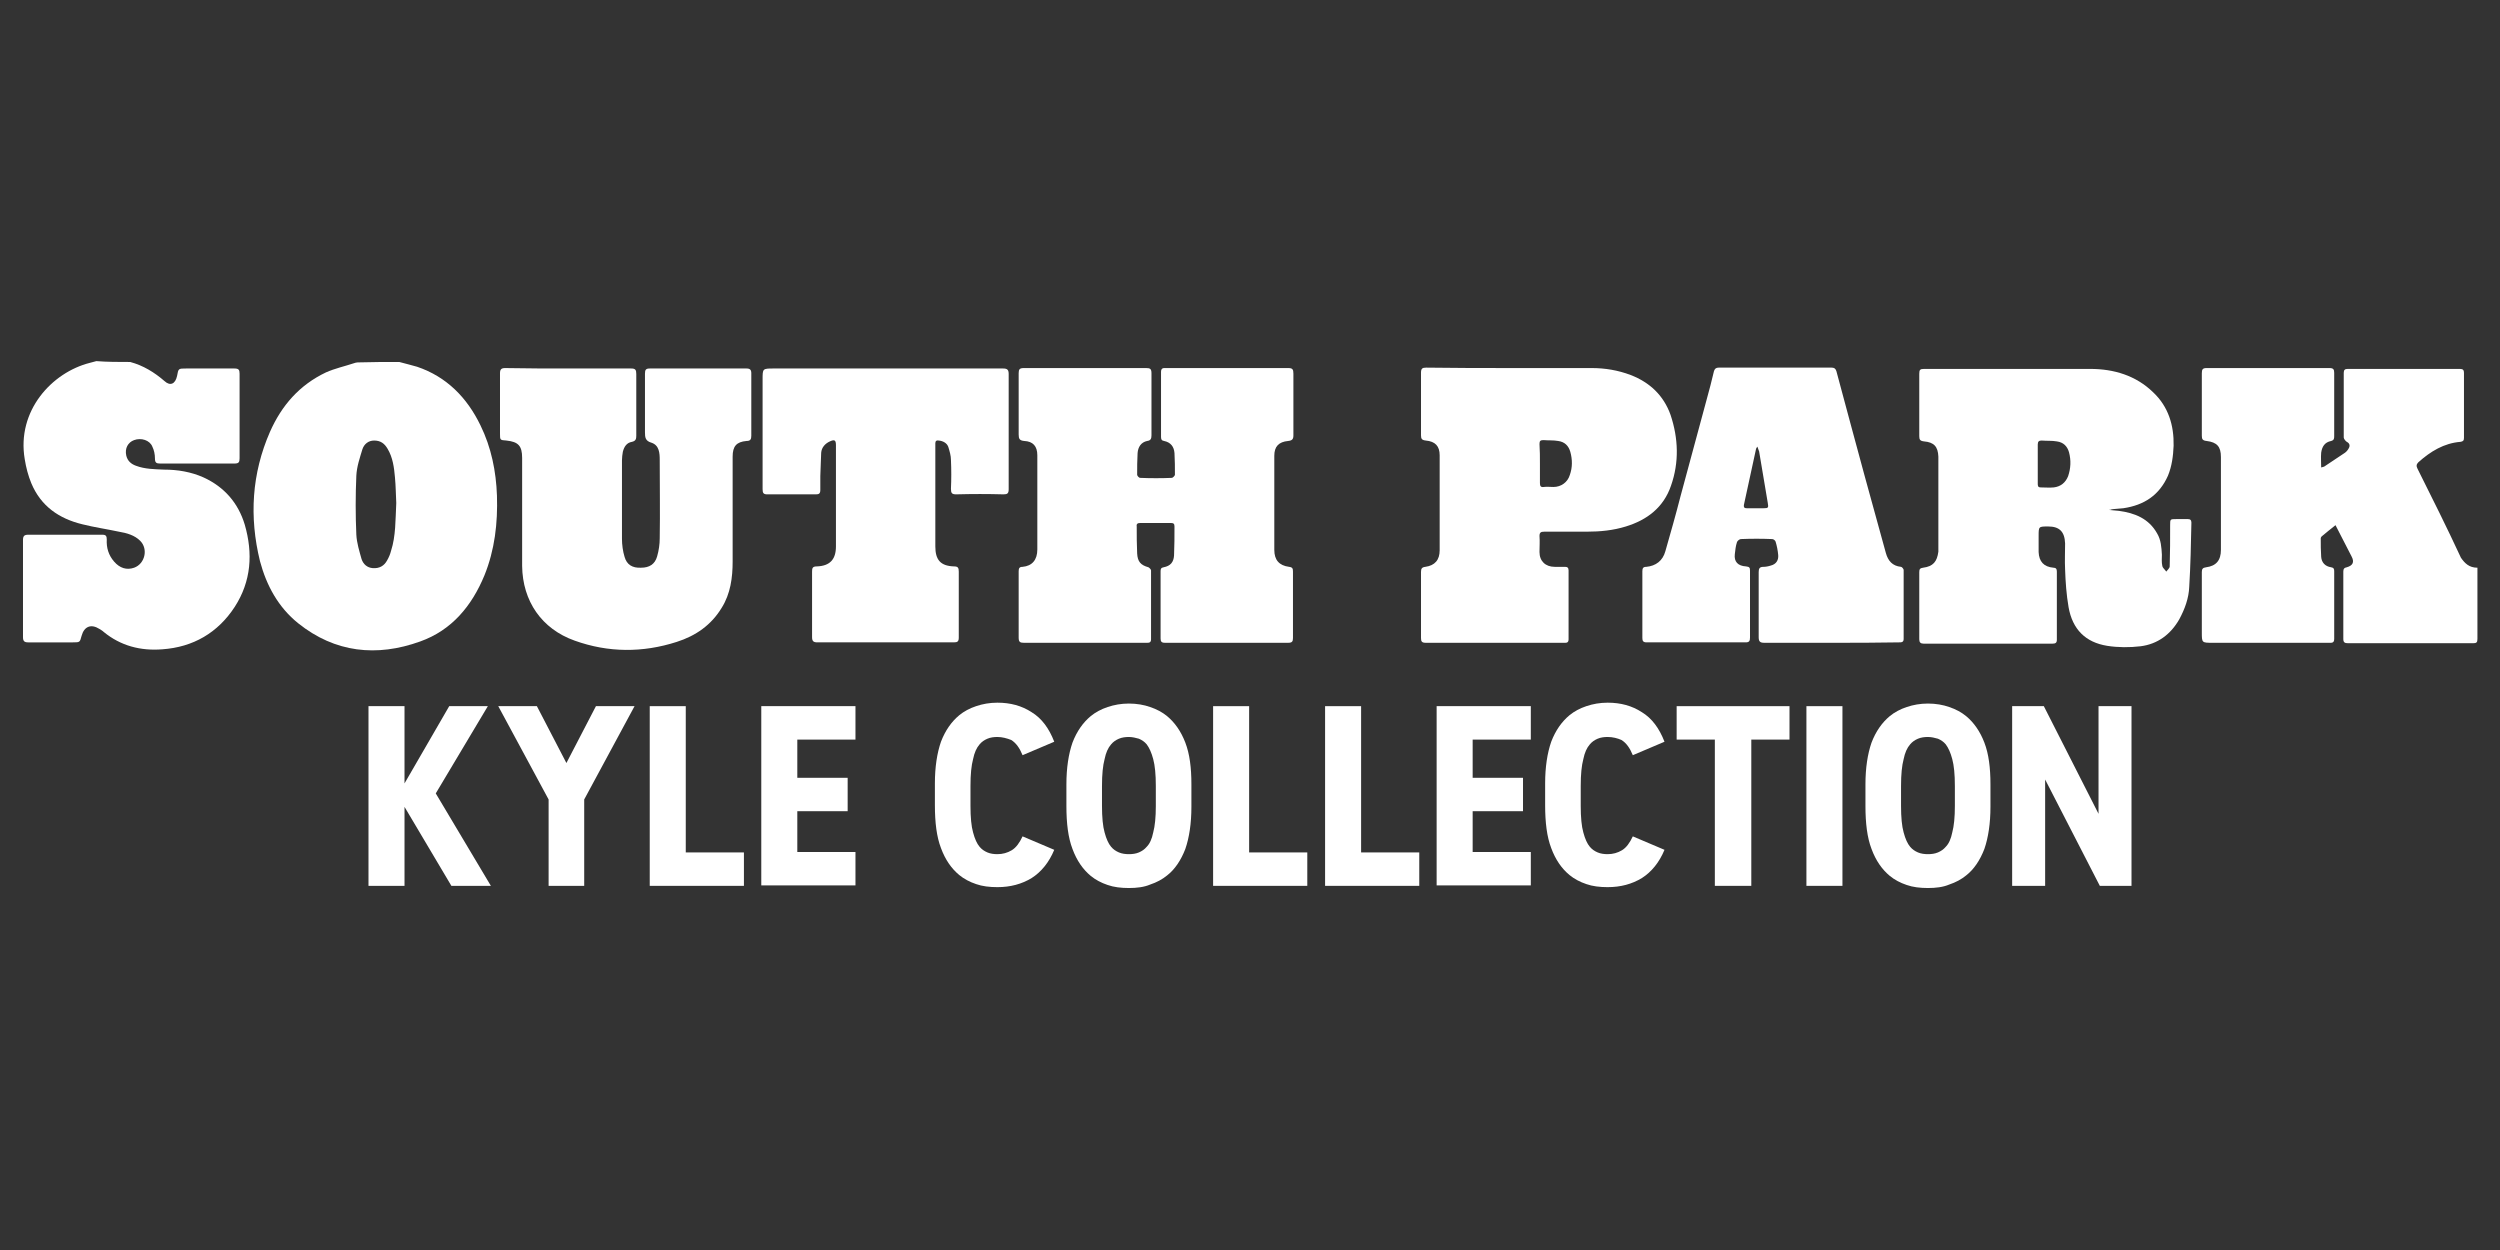
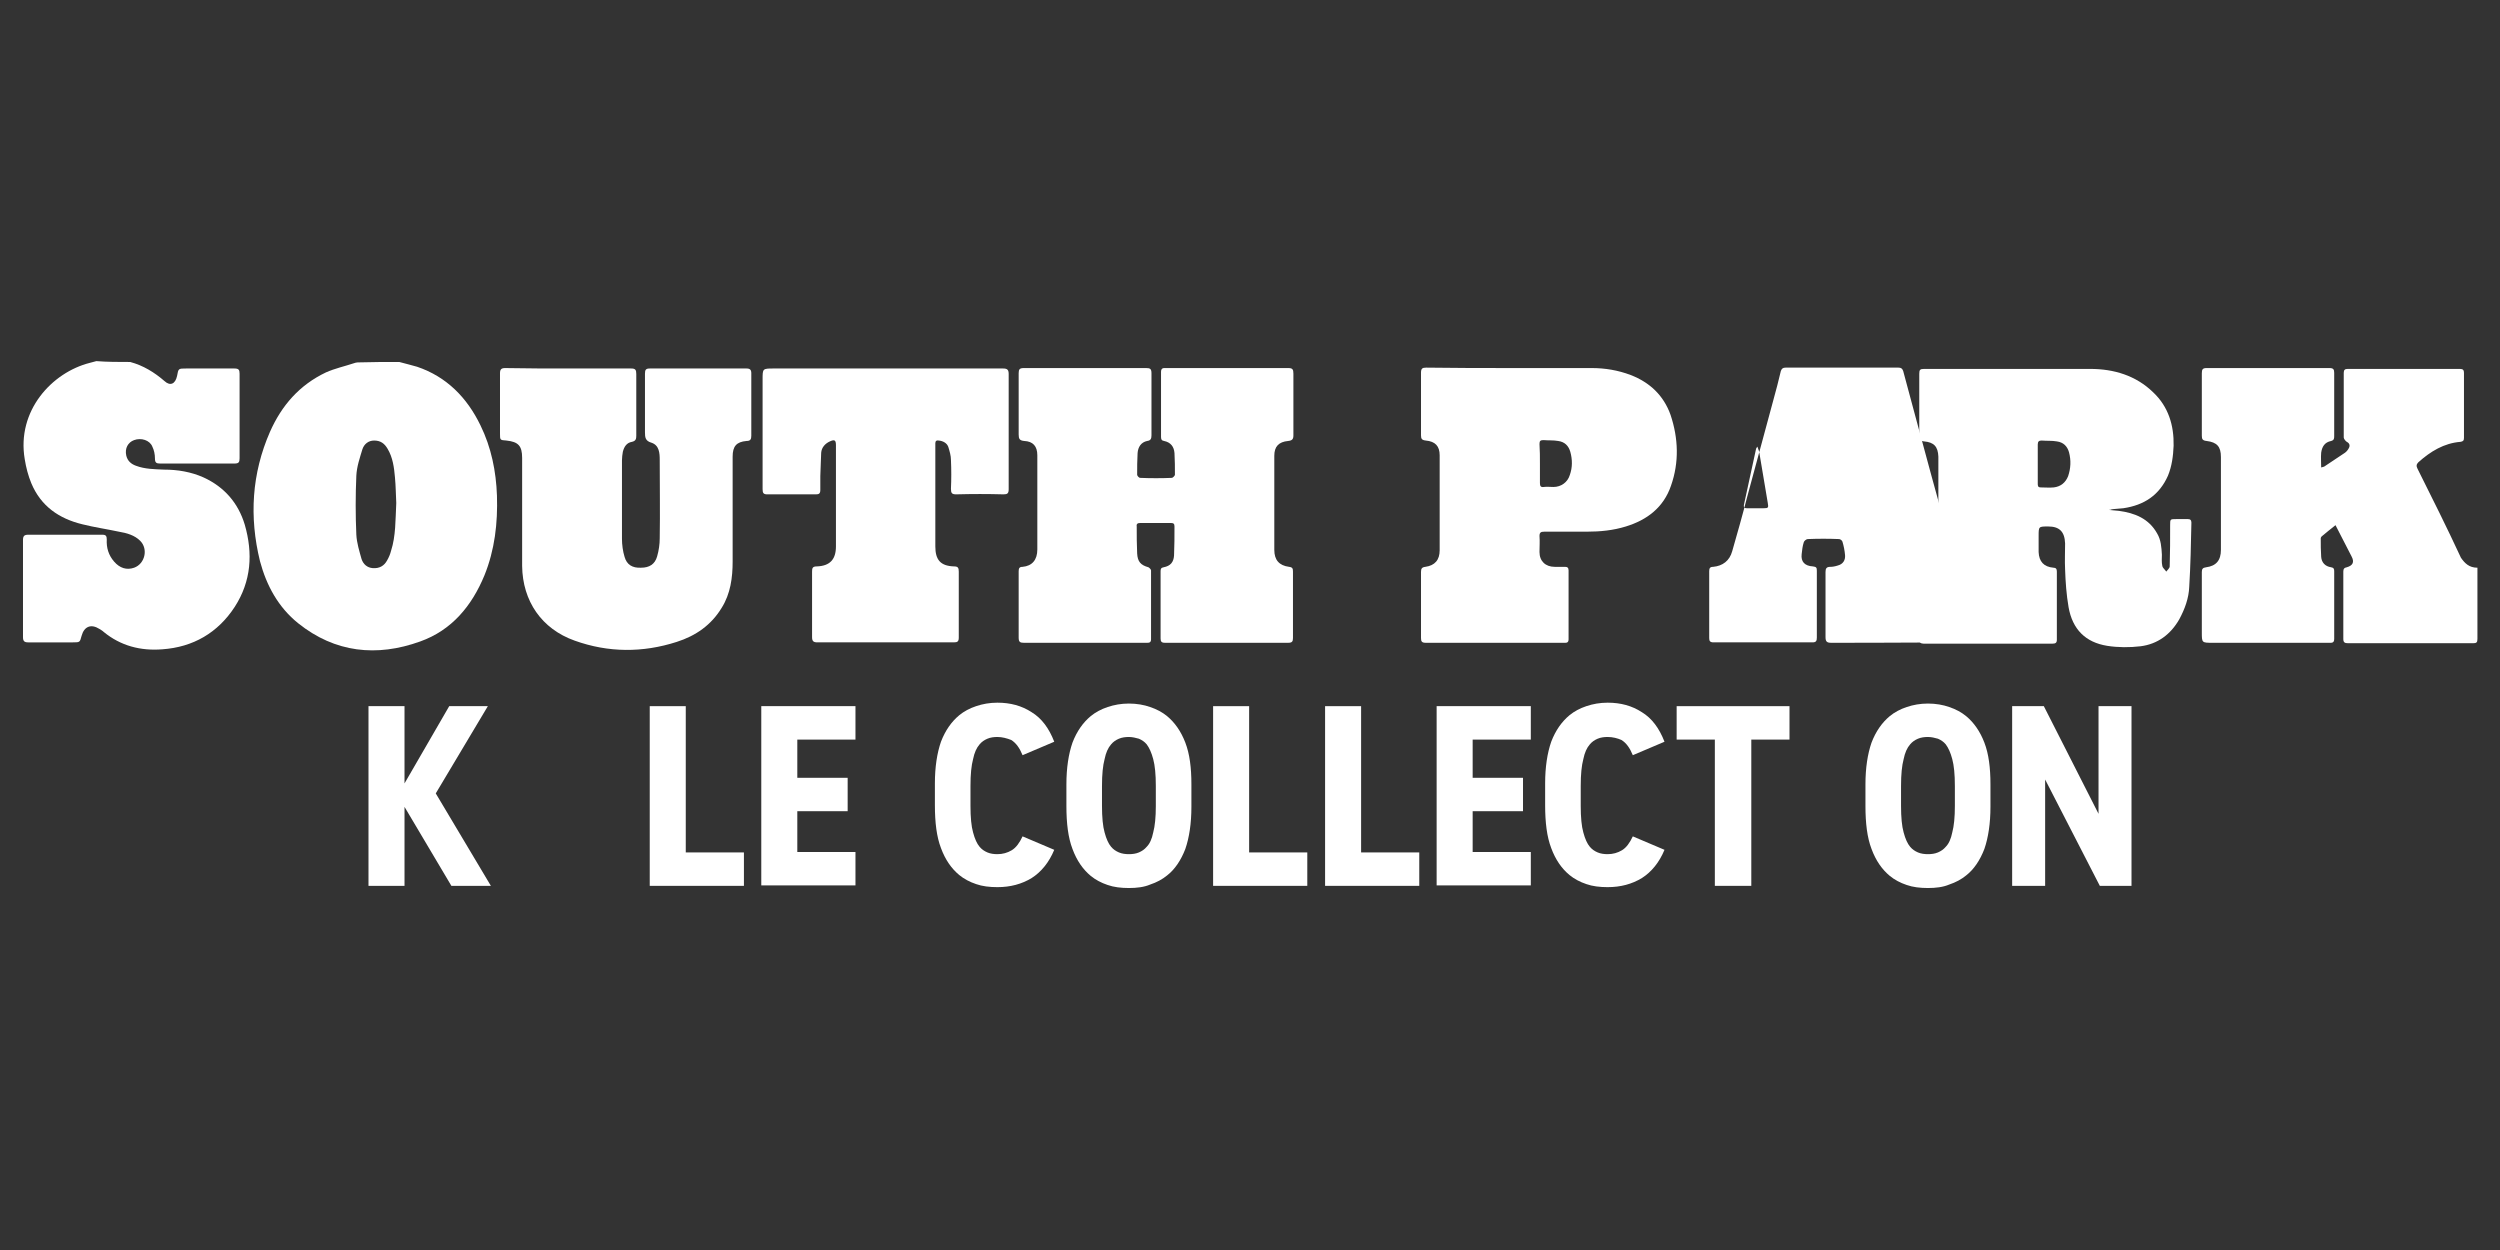
<svg xmlns="http://www.w3.org/2000/svg" version="1.1" id="Layer_1" x="0px" y="0px" viewBox="0 0 576 288" style="enable-background:new 0 0 576 288;">
  <rect x="0" y="0" width="576" height="288" fill="#333333" stroke="none" />
  <style type="text/css">
	.st0{fill:#FFFFFF;}
</style>
  <g>
    <g>
      <path class="st0" d="M30,83.4c3,0.8,5.6,2.4,7.9,4.4c1.3,1.2,2.5,0.7,2.9-1.2c0.3-1.7,0.3-1.7,2.1-1.7c3.7,0,7.4,0,11.1,0&#10;   c1,0,1.2,0.3,1.2,1.2c0,6.5,0,13,0,19.5c0,0.9-0.2,1.2-1.2,1.2c-5.7,0-11.4,0-17.1,0c-0.9,0-1.2-0.2-1.2-1.2&#10;   c0-0.9-0.2-1.9-0.6-2.7c-0.6-1.5-2.6-2.1-4.2-1.5c-1.4,0.5-2.2,1.9-1.8,3.6c0.3,1.2,1.1,1.9,2.2,2.3c2.1,0.8,4.3,0.8,6.5,0.9&#10;   c3.1,0,6.2,0.5,9.1,1.8c4.8,2.2,8,5.9,9.5,10.9c1.9,6.6,1.5,13-2.3,18.9c-3.9,6-9.6,9.3-16.7,9.8c-5,0.4-9.6-0.8-13.5-4&#10;   c-0.3-0.3-0.7-0.5-1-0.7c-1.9-1.2-3.5-0.6-4.1,1.6c-0.4,1.5-0.4,1.5-2,1.5c-3.4,0-6.8,0-10.3,0c-0.9,0-1.2-0.3-1.2-1.2&#10;   c0-7.5,0-15,0-22.4c0-0.9,0.3-1.2,1.2-1.2c5.7,0,11.4,0,17.1,0c0.8,0,1,0.3,1,1.1c-0.1,1.9,0.4,3.6,1.7,5.1c1.3,1.5,2.9,2,4.6,1.4&#10;   c2.5-0.9,3.3-4.3,1.4-6.2c-1.3-1.3-3.1-1.8-4.9-2.1c-2.8-0.6-5.6-1-8.4-1.7c-5.4-1.3-9.6-4.2-11.8-9.5c-0.7-1.7-1.2-3.6-1.5-5.5&#10;   c-1.9-11.2,6.3-20,15-22.2c0.5-0.1,1-0.3,1.5-0.4C24.7,83.4,27.3,83.4,30,83.4z" />
      <path class="st0" d="M92,83.4c1.4,0.4,2.8,0.7,4.1,1.1c6.8,2.3,11.5,7.1,14.6,13.5c2.5,5.1,3.6,10.6,3.8,16.2&#10;   c0.2,6.3-0.5,12.5-2.9,18.4c-2.9,7-7.5,12.6-14.8,15.2c-10,3.6-19.6,2.6-28.1-4.2c-4.6-3.7-7.3-8.7-8.8-14.3&#10;   c-2.5-10.2-1.9-20.2,2.3-29.8c2.7-6.1,6.8-10.8,12.9-13.7c2-0.9,4.3-1.4,6.4-2.1c0.3-0.1,0.6-0.2,0.9-0.2&#10;   C85.6,83.4,88.8,83.4,92,83.4z M91.3,115.9c-0.1-1.8-0.1-3.8-0.3-5.9c-0.2-2.3-0.5-4.6-1.7-6.6c-0.7-1.2-1.6-1.9-3.1-1.9&#10;   c-1.3,0-2.3,0.8-2.7,2c-0.6,2-1.3,4-1.4,6.1c-0.2,4.5-0.2,9.1,0,13.6c0.1,1.9,0.7,3.8,1.2,5.6c0.4,1.2,1.3,2,2.6,2.1&#10;   c1.5,0.1,2.6-0.5,3.3-1.8c0.4-0.7,0.7-1.4,0.9-2.2C91.2,123.5,91.1,119.8,91.3,115.9z" />
      <path class="st0" d="M250,148.1c-4.7,0-9.4,0-14.1,0c-0.9,0-1.2-0.2-1.2-1.2c0-5.1,0-10.2,0-15.3c0-0.7,0.2-1,0.9-1&#10;   c2.2-0.2,3.4-1.6,3.4-4c0-6.3,0-12.6,0-18.9c0-0.9,0-1.9,0-2.8c0-2.1-1-3.2-3-3.3c-1.1-0.1-1.3-0.5-1.3-1.5c0-4.7,0-9.4,0-14.1&#10;   c0-0.9,0.2-1.2,1.2-1.2c9.4,0,18.8,0,28.2,0c0.9,0,1.2,0.2,1.2,1.2c0,4.8,0,9.5,0,14.3c0,0.8-0.2,1.2-1,1.3&#10;   c-1.4,0.3-2.1,1.4-2.2,2.8c-0.1,1.7-0.1,3.3-0.1,5c0,0.2,0.4,0.7,0.7,0.7c2.4,0.1,4.9,0.1,7.3,0c0.2,0,0.7-0.5,0.7-0.7&#10;   c0-1.7,0-3.3-0.1-5c-0.1-1.5-0.9-2.5-2.4-2.8c-0.6-0.1-0.7-0.4-0.7-1c0-5,0-9.9,0-14.9c0-1,0.6-0.9,1.2-0.9c6.5,0,13.1,0,19.6,0&#10;   c2.8,0,5.7,0,8.5,0c1,0,1.2,0.3,1.2,1.3c0,4.7,0,9.4,0,14.2c0,0.9-0.3,1.2-1.2,1.3c-2.2,0.2-3.2,1.3-3.2,3.4c0,7.2,0,14.5,0,21.7&#10;   c0,2.3,1.1,3.6,3.4,3.9c0.8,0.1,0.9,0.4,0.9,1.1c0,5.1,0,10.2,0,15.3c0,0.8-0.2,1.1-1.1,1.1c-9.5,0-18.9,0-28.4,0&#10;   c-0.8,0-1-0.3-1-1c0-5.2,0-10.3,0-15.5c0-0.5,0.1-0.8,0.7-0.9c1.6-0.3,2.3-1.2,2.4-2.7c0.1-2.2,0.1-4.5,0.1-6.7&#10;   c0-0.6-0.2-0.8-0.8-0.8c-2.4,0-4.7,0-7.1,0c-0.6,0-0.9,0.2-0.8,0.8c0,2.1,0,4.1,0.1,6.2c0.1,1.9,0.8,2.7,2.6,3.2&#10;   c0.2,0.1,0.6,0.5,0.6,0.7c0,5.3,0,10.6,0,15.9c0,0.8-0.5,0.8-1,0.8C259.6,148.1,254.8,148.1,250,148.1z" />
      <path class="st0" d="M570.8,130.8c0,0.4,0,0.7,0,1c0,5.1,0,10.2,0,15.4c0,0.8-0.2,1-1,1c-9.6,0-19.2,0-28.8,0&#10;   c-0.8,0-1.1-0.2-1.1-1c0-5.2,0-10.3,0-15.5c0-0.6,0.2-0.9,0.8-1c1.4-0.4,1.8-1.2,1.1-2.5c-1.2-2.3-2.4-4.7-3.7-7.2&#10;   c-1.2,0.9-2.2,1.8-3.2,2.6c-0.1,0.1-0.2,0.3-0.2,0.4c0,1.4,0,2.9,0.1,4.3c0.1,1.3,0.9,2.2,2.3,2.4c0.6,0.1,0.7,0.4,0.7,0.9&#10;   c0,5.2,0,10.4,0,15.6c0,1-0.6,0.9-1.2,0.9c-8.9,0-17.9,0-26.8,0c-2.5,0-2.5,0-2.5-2.4c0-4.6,0-9.2,0-13.9c0-0.7,0.2-1,1-1.1&#10;   c2.3-0.3,3.4-1.6,3.4-4c0-7.1,0-14.3,0-21.4c0-2.4-0.9-3.4-3.3-3.7c-0.9-0.1-1.1-0.4-1.1-1.2c0-4.8,0-9.6,0-14.4&#10;   c0-0.9,0.2-1.2,1.1-1.2c9.4,0,18.9,0,28.3,0c0.9,0,1.1,0.3,1.1,1.1c0,4.8,0,9.6,0,14.5c0,0.6,0,1-0.7,1.2&#10;   c-1.5,0.3-2.1,1.3-2.3,2.7c-0.1,1.1,0,2.2,0,3.4c0.3-0.1,0.5-0.1,0.7-0.2c1.6-1.1,3.2-2.1,4.8-3.2c0.4-0.3,0.7-0.7,0.9-1.1&#10;   c0.3-0.6,0.1-1.1-0.5-1.4c-0.3-0.2-0.7-0.7-0.7-1c0-5,0-9.9,0-14.9c0-0.7,0.3-0.9,0.9-0.9c8.6,0,17.3,0,25.9,0&#10;   c0.7,0,0.9,0.3,0.9,0.9c0,5,0,10,0,15c0,0.6-0.2,0.8-0.8,0.9c-3.8,0.3-6.9,2.2-9.7,4.7c-0.5,0.5-0.5,0.9-0.2,1.5&#10;   c3.4,6.8,6.8,13.6,10,20.5C567.9,129.8,568.9,130.8,570.8,130.8z" />
      <path class="st0" d="M486,117.5c0.7,0.1,1.5,0.1,2.2,0.2c3.7,0.5,6.9,1.8,8.8,5.2c0.9,1.5,1,3.2,1.1,4.9c0,0.9-0.1,1.7,0.1,2.6&#10;   c0.1,0.5,0.6,0.8,0.9,1.3c0.3-0.4,0.8-0.8,0.8-1.2c0.1-3.2,0.1-6.3,0.1-9.5c0-1.4,0-1.4,1.4-1.4c0.9,0,1.8,0,2.7,0&#10;   c0.5,0,0.8,0.2,0.8,0.8c-0.1,4.9-0.2,9.9-0.5,14.8c-0.1,2.6-1,5.1-2.3,7.5c-2,3.5-5,5.7-8.9,6.2c-2.5,0.3-5.2,0.3-7.7-0.1&#10;   c-5-0.8-8-3.8-8.9-8.9c-0.5-2.9-0.7-5.8-0.8-8.7c-0.1-2,0-4,0-6c-0.1-2.7-1.3-3.9-3.9-3.9c-2.2,0-2.2,0-2.2,2.2c0,1.2,0,2.5,0,3.7&#10;   c0.1,2.2,1.2,3.4,3.4,3.6c0.6,0,0.8,0.3,0.8,0.9c0,5.2,0,10.4,0,15.7c0,0.7-0.3,0.9-1,0.9c-9.9,0-19.8,0-29.7,0c-0.7,0-1-0.3-1-1&#10;   c0-5.2,0-10.3,0-15.5c0-0.7,0.2-0.9,0.9-1c2.3-0.3,3.2-1.4,3.5-3.7c0-0.4,0-0.8,0-1.2c0-6.7,0-13.4,0-20c0-0.2,0-0.5,0-0.7&#10;   c-0.1-2.3-1-3.3-3.3-3.5c-0.9-0.1-1.1-0.4-1.1-1.2c0-4.8,0-9.6,0-14.4c0-0.9,0.2-1.1,1.1-1.1c12.8,0,25.5,0,38.3,0&#10;   c5.4,0,10.5,1.5,14.5,5.4c3.5,3.3,4.8,7.6,4.7,12.3c-0.1,2.4-0.4,4.7-1.3,6.9c-2,4.5-5.5,6.8-10.3,7.5c-0.8,0.1-1.5,0.1-2.3,0.2&#10;   c-0.3,0-0.5,0.1-0.8,0.2C486,117.3,486,117.4,486,117.5z M469.5,106.8c0,1.5,0,3.1,0,4.6c0,0.5,0,0.9,0.7,0.9c1,0,2,0.1,3,0&#10;   c1.6-0.2,2.7-1.1,3.3-2.6c0.6-1.8,0.7-3.6,0.2-5.5c-0.4-1.4-1.3-2.3-2.8-2.5c-1.1-0.2-2.3-0.1-3.5-0.2c-0.6,0-0.9,0.2-0.9,0.9&#10;   C469.5,103.8,469.5,105.3,469.5,106.8z" />
      <path class="st0" d="M131,84.9c4.8,0,9.6,0,14.4,0c1,0,1.2,0.3,1.2,1.3c0,4.7,0,9.4,0,14.2c0,0.7-0.1,1.2-1,1.4&#10;   c-1.2,0.2-1.8,1.1-2.1,2.3c-0.1,0.6-0.2,1.3-0.2,2c0,6,0,12,0,18c0,1.4,0.2,2.9,0.6,4.2c0.5,1.8,1.8,2.6,3.8,2.5&#10;   c1.9,0,3.2-0.8,3.7-2.6c0.4-1.4,0.6-2.8,0.6-4.2c0.1-6,0-12,0-18c0-1.6-0.1-3.4-1.9-4c-1.4-0.4-1.5-1.2-1.5-2.4c0-4.5,0-9,0-13.5&#10;   c0-0.9,0.2-1.2,1.1-1.2c7.4,0,14.9,0,22.3,0c0.8,0,1.1,0.3,1.1,1.1c0,4.8,0,9.6,0,14.4c0,0.8-0.2,1.2-1.1,1.2&#10;   c-2.3,0.2-3.2,1.2-3.2,3.6c0,8.1,0,16.2,0,24.2c0,3.7-0.5,7.4-2.5,10.6c-2.4,4-6,6.5-10.4,7.9c-7.8,2.5-15.7,2.5-23.5-0.3&#10;   c-7.6-2.7-12-9.1-12.1-17.2c0-8.3,0-16.6,0-24.9c0-2.8-0.9-3.7-3.6-4c-1.5-0.1-1.5-0.1-1.5-1.6c0-4.6,0-9.2,0-13.9&#10;   c0-0.9,0.3-1.2,1.2-1.2C121.4,84.9,126.2,84.9,131,84.9z" />
-       <path class="st0" d="M421.9,148.1c-5.1,0-10.2,0-15.4,0c-1,0-1.3-0.3-1.3-1.3c0-5,0-10,0-15c0-0.8,0.2-1.2,1.1-1.2&#10;   c0.5,0,1.1-0.1,1.7-0.3c1.2-0.3,1.8-1.2,1.7-2.4c-0.1-1.1-0.3-2.1-0.6-3.1c-0.1-0.3-0.5-0.6-0.8-0.6c-2.4-0.1-4.8-0.1-7.2,0&#10;   c-0.3,0-0.8,0.4-0.9,0.7c-0.3,0.9-0.4,1.9-0.5,2.8c-0.2,1.7,0.7,2.7,2.6,2.8c0.8,0.1,0.9,0.3,0.9,1c0,5.1,0,10.2,0,15.4&#10;   c0,0.8-0.2,1.1-1,1.1c-7.6,0-15.2,0-22.8,0c-0.8,0-1-0.3-1-1c0-5.1,0-10.2,0-15.4c0-0.7,0.2-1,0.9-1c2.2-0.2,3.8-1.4,4.4-3.6&#10;   c1.2-4.2,2.4-8.4,3.5-12.7c2-7.4,4-14.8,6-22.2c0.6-2.2,1.2-4.4,1.7-6.6c0.2-0.6,0.5-0.8,1.1-0.8c8.7,0,17.3,0,26,0&#10;   c0.6,0,0.9,0.2,1.1,0.8c2.2,8.1,4.3,16.1,6.5,24.1c1.6,5.9,3.3,11.9,4.9,17.8c0.5,1.8,1.5,3,3.5,3.2c0.2,0,0.6,0.5,0.6,0.7&#10;   c0,5.3,0,10.6,0,15.9c0,0.8-0.5,0.8-1.1,0.8C432.4,148.1,427.2,148.1,421.9,148.1z M404.9,102.9c-0.2,0.3-0.3,0.4-0.3,0.5&#10;   c-0.9,4.3-1.9,8.6-2.8,12.9c-0.1,0.7,0.2,0.8,0.7,0.8c1.3,0,2.5,0,3.8,0c1.1,0,1.2-0.1,1-1.2c-0.7-4-1.3-7.9-2-11.9&#10;   C405.2,103.8,405.1,103.4,404.9,102.9z" />
+       <path class="st0" d="M421.9,148.1c-1,0-1.3-0.3-1.3-1.3c0-5,0-10,0-15c0-0.8,0.2-1.2,1.1-1.2&#10;   c0.5,0,1.1-0.1,1.7-0.3c1.2-0.3,1.8-1.2,1.7-2.4c-0.1-1.1-0.3-2.1-0.6-3.1c-0.1-0.3-0.5-0.6-0.8-0.6c-2.4-0.1-4.8-0.1-7.2,0&#10;   c-0.3,0-0.8,0.4-0.9,0.7c-0.3,0.9-0.4,1.9-0.5,2.8c-0.2,1.7,0.7,2.7,2.6,2.8c0.8,0.1,0.9,0.3,0.9,1c0,5.1,0,10.2,0,15.4&#10;   c0,0.8-0.2,1.1-1,1.1c-7.6,0-15.2,0-22.8,0c-0.8,0-1-0.3-1-1c0-5.1,0-10.2,0-15.4c0-0.7,0.2-1,0.9-1c2.2-0.2,3.8-1.4,4.4-3.6&#10;   c1.2-4.2,2.4-8.4,3.5-12.7c2-7.4,4-14.8,6-22.2c0.6-2.2,1.2-4.4,1.7-6.6c0.2-0.6,0.5-0.8,1.1-0.8c8.7,0,17.3,0,26,0&#10;   c0.6,0,0.9,0.2,1.1,0.8c2.2,8.1,4.3,16.1,6.5,24.1c1.6,5.9,3.3,11.9,4.9,17.8c0.5,1.8,1.5,3,3.5,3.2c0.2,0,0.6,0.5,0.6,0.7&#10;   c0,5.3,0,10.6,0,15.9c0,0.8-0.5,0.8-1.1,0.8C432.4,148.1,427.2,148.1,421.9,148.1z M404.9,102.9c-0.2,0.3-0.3,0.4-0.3,0.5&#10;   c-0.9,4.3-1.9,8.6-2.8,12.9c-0.1,0.7,0.2,0.8,0.7,0.8c1.3,0,2.5,0,3.8,0c1.1,0,1.2-0.1,1-1.2c-0.7-4-1.3-7.9-2-11.9&#10;   C405.2,103.8,405.1,103.4,404.9,102.9z" />
      <path class="st0" d="M348.5,84.8c6.1,0,12.2,0,18.2,0c3.1,0,6.1,0.5,9,1.6c4.4,1.7,7.6,4.7,9.2,9.2c1.8,5.4,2,10.9,0.1,16.3&#10;   c-1.7,5-5.5,7.9-10.4,9.4c-2.9,0.9-5.9,1.2-9,1.2c-3.3,0-6.5,0-9.8,0c-0.8,0-1.1,0.2-1.1,1c0.1,1.2,0,2.5,0,3.7&#10;   c0,2.1,1.4,3.4,3.5,3.4c0.8,0,1.6,0,2.4,0c0.5,0,0.8,0.2,0.8,0.8c0,5.3,0,10.6,0,15.9c0,0.9-0.6,0.8-1.1,0.8c-9.2,0-18.3,0-27.5,0&#10;   c-1.4,0-2.9,0-4.3,0c-0.9,0-1.1-0.3-1.1-1.1c0-5.1,0-10.1,0-15.2c0-0.8,0.2-1.1,1-1.2c2.2-0.3,3.3-1.6,3.3-3.8&#10;   c0-7.3,0-14.6,0-21.9c0-2.1-1-3.2-3.2-3.4c-0.9-0.1-1.1-0.4-1.1-1.2c0-4.8,0-9.6,0-14.4c0-1,0.3-1.2,1.2-1.2&#10;   C335.2,84.8,341.8,84.8,348.5,84.8z M354.8,106.8c0,0.7,0,1.5,0,2.2c0,0.8,0,1.5,0,2.3c0,0.7,0.2,1,0.9,0.9c0.7-0.1,1.5,0,2.2,0&#10;   c1.8,0,3.3-1.1,3.8-2.8c0.6-1.7,0.6-3.5,0.1-5.3c-0.4-1.4-1.3-2.3-2.8-2.5c-1.1-0.2-2.2-0.1-3.4-0.2c-0.7,0-0.9,0.2-0.9,0.9&#10;   C354.8,103.8,354.8,105.3,354.8,106.8z" />
      <path class="st0" d="M204,84.9c9,0,18.1,0,27.1,0c1,0,1.3,0.3,1.3,1.3c0,8.8,0,17.7,0,26.5c0,1-0.3,1.2-1.2,1.2&#10;   c-3.6-0.1-7.2-0.1-10.9,0c-1,0-1.2-0.3-1.2-1.3c0.1-2.2,0.1-4.4,0-6.6c0-1-0.3-2-0.6-3c-0.3-0.9-1.2-1.4-2.2-1.5&#10;   c-0.5-0.1-0.8,0.1-0.8,0.6c0,0.3,0,0.5,0,0.8c0,7.7,0,15.4,0,23c0,3.1,1.2,4.5,4.3,4.6c0.9,0,1.1,0.3,1.1,1.2c0,5.1,0,10.1,0,15.2&#10;   c0,0.9-0.3,1.1-1.1,1.1c-10.5,0-21,0-31.5,0c-0.9,0-1.2-0.3-1.2-1.2c0-5,0-10,0-15.1c0-0.8,0.1-1.2,1.1-1.2c3-0.1,4.4-1.6,4.4-4.6&#10;   c0-7.8,0-15.6,0-23.3c0-1.2-0.3-1.4-1.4-0.9c-1.1,0.5-1.9,1.4-2,2.6c-0.1,1.8-0.1,3.6-0.2,5.4c0,1.1,0,2.1,0,3.2c0,0.8-0.3,1-1,1&#10;   c-3.7,0-7.4,0-11.2,0c-0.9,0-1.1-0.3-1.1-1.2c0-8.4,0-16.9,0-25.3c0-2.5,0-2.5,2.6-2.5C186.8,84.9,195.4,84.9,204,84.9z" />
    </g>
    <g>
      <path class="st0" d="M84.9,204.1v-41.4h8.3v17.8l10.3-17.8h8.9l-12,20.1l12.7,21.3H104l-10.8-18.2v18.2H84.9z" />
-       <path class="st0" d="M126.4,204.1v-19.9l-11.6-21.5h8.9l6.8,13.1l6.8-13.1h8.9l-11.6,21.5v19.9H126.4z" />
      <path class="st0" d="M149.7,204.1v-41.4h8.3v33.7h13.4v7.7H149.7z" />
      <path class="st0" d="M175.4,204.1v-41.4h21.7v7.7h-13.4v8.8h11.6v7.7h-11.6v9.4h13.4v7.7H175.4z" />
      <path class="st0" d="M229.8,169.8c-0.8,0-1.6,0.1-2.3,0.4c-0.7,0.3-1.3,0.7-1.8,1.3c-0.7,0.8-1.2,1.9-1.5,3.4&#10;   c-0.4,1.5-0.6,3.5-0.6,6.2v4.6c0,2.6,0.2,4.7,0.6,6.1c0.4,1.5,0.9,2.6,1.5,3.3c0.5,0.6,1.1,1,1.8,1.3c0.7,0.3,1.5,0.4,2.3,0.4&#10;   c1.2,0,2.3-0.3,3.3-0.9c1-0.6,1.8-1.7,2.5-3.2l7.3,3.1c-1.2,2.9-3,5.1-5.2,6.5c-2.3,1.4-4.9,2.1-7.9,2.1c-1.8,0-3.5-0.2-4.9-0.7&#10;   c-1.5-0.5-2.8-1.2-3.9-2.1c-1.8-1.5-3.2-3.5-4.2-6.2c-1-2.6-1.4-5.9-1.4-9.9v-5c0-3.8,0.5-7,1.4-9.6c1-2.6,2.4-4.6,4.2-6.1&#10;   c1.1-0.9,2.4-1.6,3.9-2.1c1.5-0.5,3.1-0.8,4.9-0.8c3,0,5.6,0.7,7.9,2.2c2.3,1.4,4,3.7,5.2,6.8l-7.3,3.1c-0.7-1.7-1.5-2.8-2.6-3.5&#10;   C232,170.1,230.9,169.8,229.8,169.8z" />
      <path class="st0" d="M260.1,204.6c-1.8,0-3.5-0.2-4.9-0.7c-1.5-0.5-2.8-1.2-3.9-2.1c-1.8-1.5-3.2-3.5-4.2-6.2&#10;   c-1-2.6-1.4-5.9-1.4-9.9v-5c0-3.8,0.5-7,1.4-9.6c1-2.6,2.4-4.6,4.2-6.1c1.1-0.9,2.4-1.6,3.9-2.1c1.5-0.5,3.1-0.8,4.9-0.8&#10;   c1.8,0,3.5,0.3,4.9,0.8c1.5,0.5,2.8,1.2,3.9,2.1c1.8,1.5,3.2,3.5,4.2,6.1c1,2.6,1.4,5.8,1.4,9.6v5.2c0,3.8-0.5,7.1-1.4,9.7&#10;   c-1,2.6-2.4,4.7-4.2,6.1c-1.1,0.9-2.4,1.6-3.9,2.1C263.6,204.4,261.9,204.6,260.1,204.6z M260.1,169.8c-0.8,0-1.6,0.1-2.3,0.4&#10;   c-0.7,0.3-1.3,0.7-1.8,1.3c-0.7,0.8-1.2,1.9-1.5,3.4c-0.4,1.5-0.6,3.5-0.6,6.2v4.6c0,2.6,0.2,4.7,0.6,6.1c0.4,1.5,0.9,2.6,1.5,3.3&#10;   c0.5,0.6,1.1,1,1.8,1.3c0.7,0.3,1.5,0.4,2.3,0.4c0.8,0,1.6-0.1,2.3-0.4c0.7-0.3,1.3-0.7,1.8-1.3c0.7-0.7,1.2-1.8,1.5-3.3&#10;   c0.4-1.5,0.6-3.5,0.6-6.1v-4.6c0-2.7-0.2-4.7-0.6-6.2c-0.4-1.5-0.9-2.6-1.5-3.4c-0.5-0.6-1.1-1-1.8-1.3&#10;   C261.7,170,260.9,169.8,260.1,169.8z" />
      <path class="st0" d="M279.5,204.1v-41.4h8.3v33.7h13.4v7.7H279.5z" />
      <path class="st0" d="M305.3,204.1v-41.4h8.3v33.7H327v7.7H305.3z" />
      <path class="st0" d="M331,204.1v-41.4h21.7v7.7h-13.4v8.8h11.6v7.7h-11.6v9.4h13.4v7.7H331z" />
      <path class="st0" d="M370.4,169.8c-0.8,0-1.6,0.1-2.3,0.4c-0.7,0.3-1.3,0.7-1.8,1.3c-0.7,0.8-1.2,1.9-1.5,3.4&#10;   c-0.4,1.5-0.6,3.5-0.6,6.2v4.6c0,2.6,0.2,4.7,0.6,6.1c0.4,1.5,0.9,2.6,1.5,3.3c0.5,0.6,1.1,1,1.8,1.3c0.7,0.3,1.5,0.4,2.3,0.4&#10;   c1.2,0,2.3-0.3,3.3-0.9c1-0.6,1.8-1.7,2.5-3.2l7.3,3.1c-1.2,2.9-3,5.1-5.2,6.5c-2.3,1.4-4.9,2.1-7.9,2.1c-1.8,0-3.5-0.2-4.9-0.7&#10;   c-1.5-0.5-2.8-1.2-3.9-2.1c-1.8-1.5-3.2-3.5-4.2-6.2c-1-2.6-1.4-5.9-1.4-9.9v-5c0-3.8,0.5-7,1.4-9.6c1-2.6,2.4-4.6,4.2-6.1&#10;   c1.1-0.9,2.4-1.6,3.9-2.1c1.5-0.5,3.1-0.8,4.9-0.8c3,0,5.6,0.7,7.9,2.2c2.3,1.4,4,3.7,5.2,6.8l-7.3,3.1c-0.7-1.7-1.5-2.8-2.6-3.5&#10;   C372.7,170.1,371.6,169.8,370.4,169.8z" />
      <path class="st0" d="M395.1,204.1v-33.7h-8.8v-7.7h26v7.7h-8.8v33.7H395.1z" />
-       <path class="st0" d="M416.2,204.1v-41.4h8.3v41.4H416.2z" />
      <path class="st0" d="M444.2,204.6c-1.8,0-3.5-0.2-4.9-0.7c-1.5-0.5-2.8-1.2-3.9-2.1c-1.8-1.5-3.2-3.5-4.2-6.2&#10;   c-1-2.6-1.4-5.9-1.4-9.9v-5c0-3.8,0.5-7,1.4-9.6c1-2.6,2.4-4.6,4.2-6.1c1.1-0.9,2.4-1.6,3.9-2.1c1.5-0.5,3.1-0.8,4.9-0.8&#10;   c1.8,0,3.5,0.3,4.9,0.8c1.5,0.5,2.8,1.2,3.9,2.1c1.8,1.5,3.2,3.5,4.2,6.1c1,2.6,1.4,5.8,1.4,9.6v5.2c0,3.8-0.5,7.1-1.4,9.7&#10;   c-1,2.6-2.4,4.7-4.2,6.1c-1.1,0.9-2.4,1.6-3.9,2.1C447.7,204.4,446,204.6,444.2,204.6z M444.2,169.8c-0.8,0-1.6,0.1-2.3,0.4&#10;   c-0.7,0.3-1.3,0.7-1.8,1.3c-0.7,0.8-1.2,1.9-1.5,3.4c-0.4,1.5-0.6,3.5-0.6,6.2v4.6c0,2.6,0.2,4.7,0.6,6.1c0.4,1.5,0.9,2.6,1.5,3.3&#10;   c0.5,0.6,1.1,1,1.8,1.3c0.7,0.3,1.5,0.4,2.3,0.4c0.8,0,1.6-0.1,2.3-0.4c0.7-0.3,1.3-0.7,1.8-1.3c0.7-0.7,1.2-1.8,1.5-3.3&#10;   c0.4-1.5,0.6-3.5,0.6-6.1v-4.6c0-2.7-0.2-4.7-0.6-6.2c-0.4-1.5-0.9-2.6-1.5-3.4c-0.5-0.6-1.1-1-1.8-1.3&#10;   C445.8,170,445,169.8,444.2,169.8z" />
      <path class="st0" d="M463.6,204.1v-41.4h7.3l12.6,24.8v-24.8h7.6v41.4h-7.3l-12.6-24.5v24.5H463.6z" />
    </g>
  </g>
</svg>